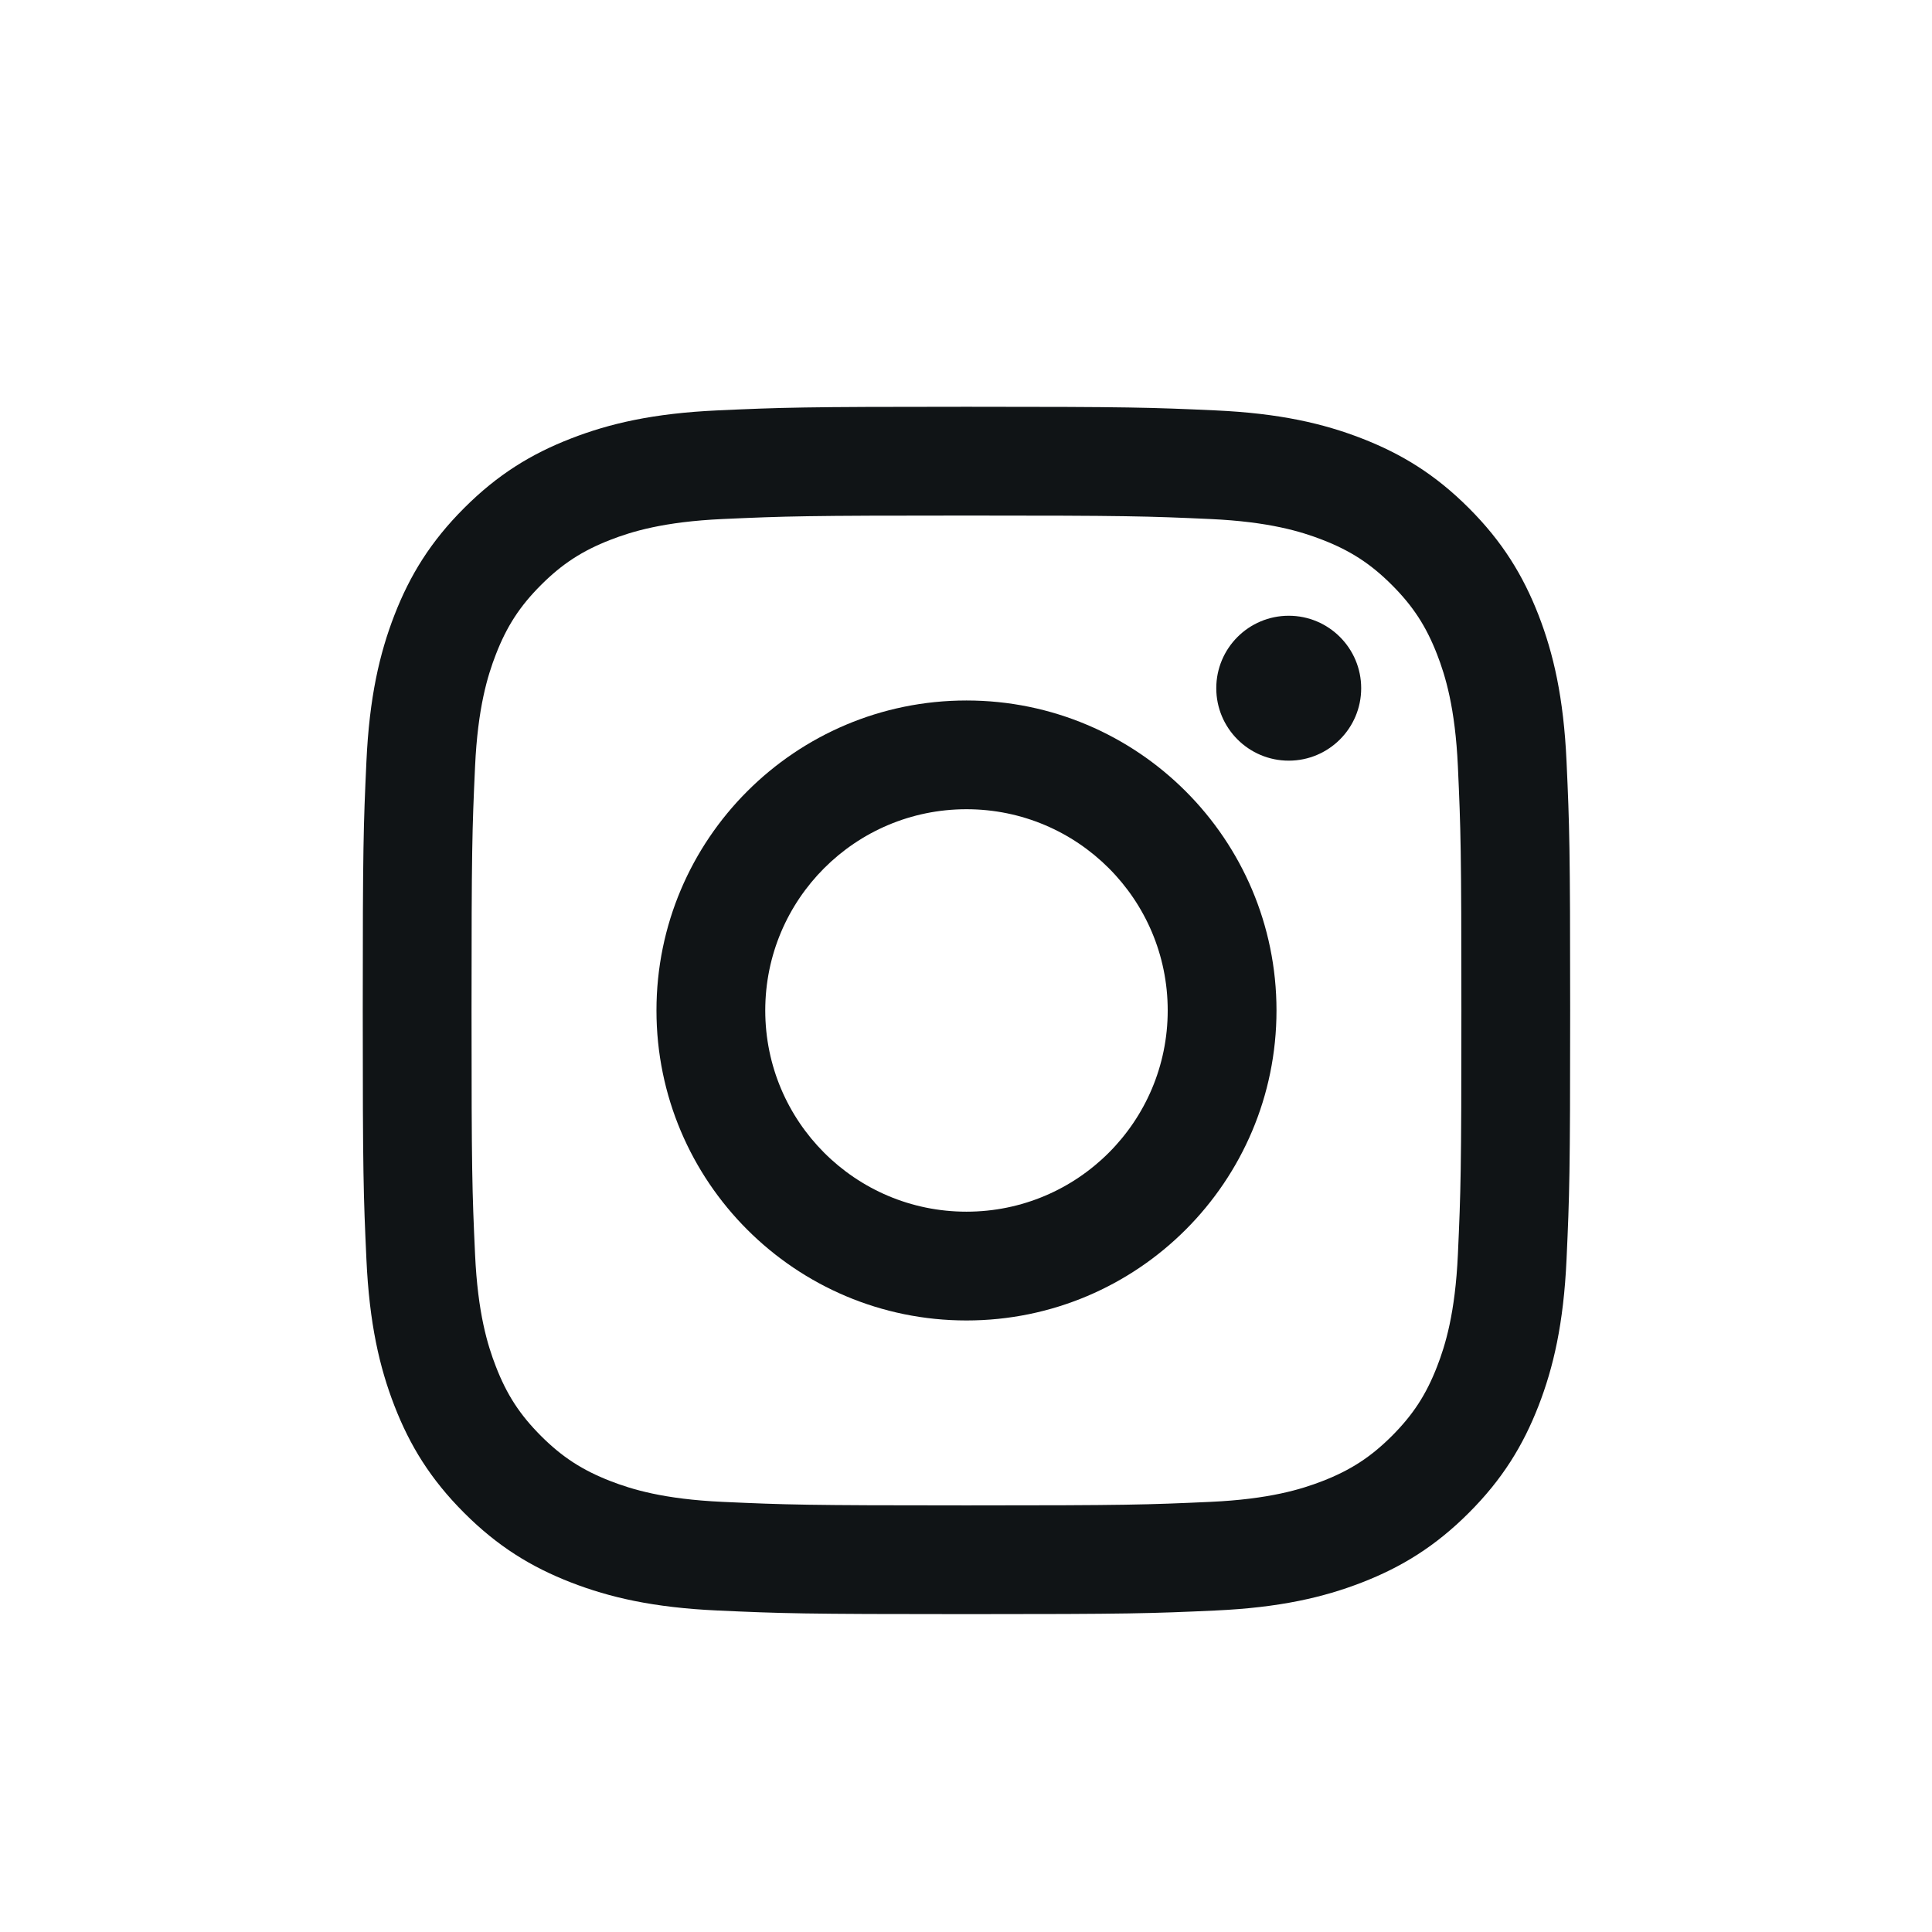
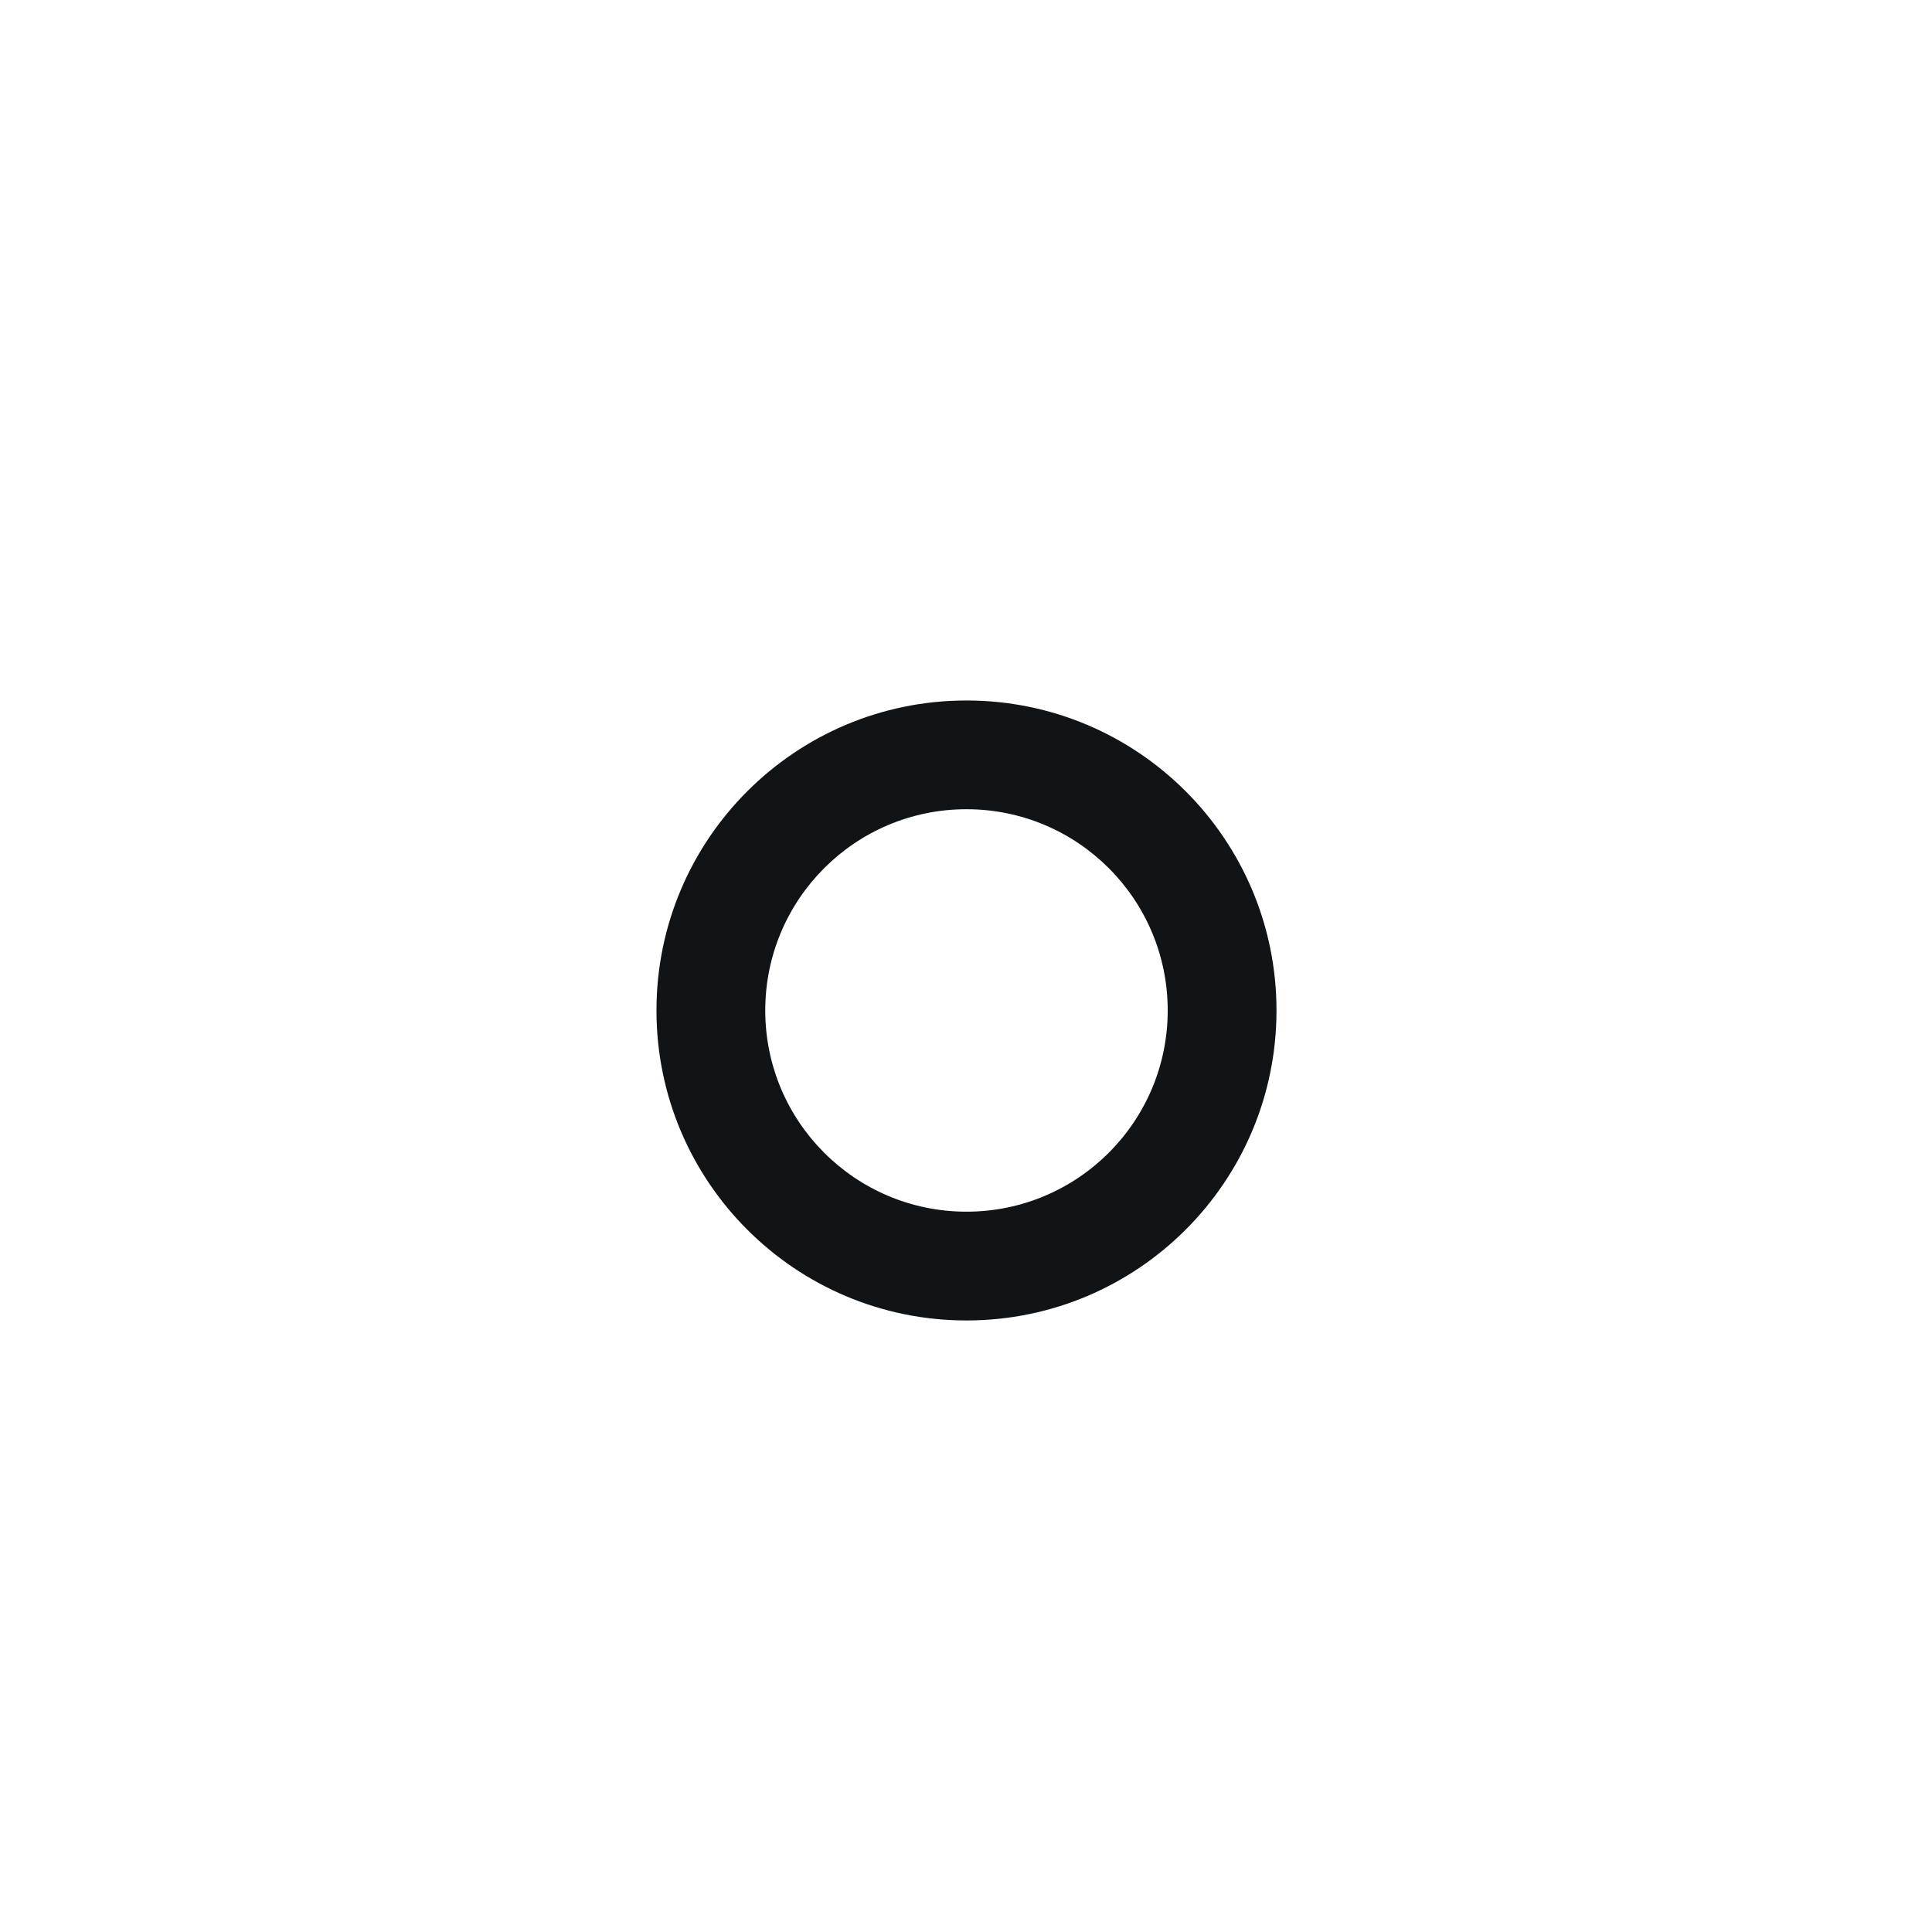
<svg xmlns="http://www.w3.org/2000/svg" width="100%" height="100%" viewBox="0 0 3334 3334" version="1.1" xml:space="preserve" style="fill-rule:evenodd;clip-rule:evenodd;stroke-linejoin:round;stroke-miterlimit:2;">
  <g transform="matrix(4.167,0,0,4.167,-11196.8,0)">
    <g id="instagram" transform="matrix(1,0,0,1,2687.24,0)">
      <rect x="0" y="0" width="800" height="800" style="fill:none;" />
      <g transform="matrix(19.228,0,0,19.228,-1659.66,-6633.47)">
-         <path d="M107.119,353.751C103.588,353.751 103.145,353.766 101.758,353.829C100.374,353.892 99.429,354.112 98.602,354.434C97.746,354.766 97.021,355.21 96.299,355.933C95.576,356.656 95.131,357.382 94.799,358.236C94.478,359.064 94.258,360.009 94.195,361.392C94.131,362.779 94.116,363.222 94.116,366.753C94.116,370.284 94.131,370.727 94.195,372.114C94.258,373.498 94.478,374.443 94.799,375.27C95.131,376.125 95.576,376.85 96.299,377.573C97.021,378.296 97.746,378.741 98.602,379.073C99.429,379.394 100.374,379.614 101.758,379.677C103.145,379.74 103.588,379.755 107.119,379.755C110.65,379.755 111.093,379.74 112.48,379.677C113.864,379.614 114.809,379.394 115.636,379.073C116.491,378.741 117.216,378.296 117.939,377.573C118.662,376.85 119.106,376.125 119.439,375.27C119.76,374.443 119.98,373.498 120.043,372.114C120.106,370.727 120.121,370.284 120.121,366.753C120.121,363.222 120.106,362.779 120.043,361.392C119.98,360.009 119.76,359.064 119.439,358.236C119.106,357.382 118.662,356.656 117.939,355.933C117.216,355.21 116.491,354.766 115.636,354.434C114.809,354.112 113.864,353.892 112.48,353.829C111.093,353.766 110.65,353.751 107.119,353.751ZM107.119,356.094C110.591,356.094 111.002,356.107 112.373,356.169C113.64,356.227 114.329,356.439 114.787,356.617C115.394,356.853 115.827,357.135 116.282,357.59C116.737,358.045 117.019,358.478 117.255,359.085C117.433,359.543 117.645,360.232 117.703,361.499C117.765,362.87 117.778,363.281 117.778,366.753C117.778,370.225 117.765,370.636 117.703,372.007C117.645,373.275 117.433,373.963 117.255,374.421C117.019,375.029 116.737,375.461 116.282,375.917C115.827,376.371 115.394,376.653 114.787,376.889C114.329,377.067 113.64,377.279 112.373,377.337C111.002,377.399 110.591,377.413 107.119,377.413C103.647,377.413 103.236,377.399 101.865,377.337C100.597,377.279 99.908,377.067 99.45,376.889C98.843,376.653 98.41,376.371 97.955,375.917C97.5,375.461 97.218,375.029 96.983,374.421C96.805,373.963 96.593,373.275 96.535,372.007C96.472,370.636 96.459,370.225 96.459,366.753C96.459,363.281 96.472,362.87 96.535,361.499C96.593,360.232 96.805,359.543 96.983,359.085C97.218,358.478 97.5,358.045 97.955,357.59C98.41,357.135 98.843,356.853 99.45,356.617C99.908,356.439 100.597,356.227 101.865,356.169C103.236,356.107 103.647,356.094 107.119,356.094Z" style="fill:rgb(16,20,22);fill-rule:nonzero;" />
        <path d="M107.119,371.087C104.725,371.087 102.785,369.147 102.785,366.753C102.785,364.359 104.725,362.419 107.119,362.419C109.513,362.419 111.453,364.359 111.453,366.753C111.453,369.147 109.513,371.087 107.119,371.087ZM107.119,360.077C103.432,360.077 100.442,363.066 100.442,366.753C100.442,370.441 103.432,373.43 107.119,373.43C110.806,373.43 113.796,370.441 113.796,366.753C113.796,363.066 110.806,360.077 107.119,360.077Z" style="fill:rgb(16,20,22);fill-rule:nonzero;" />
-         <path d="M115.62,359.813C115.62,360.674 114.921,361.373 114.06,361.373C113.198,361.373 112.499,360.674 112.499,359.813C112.499,358.951 113.198,358.252 114.06,358.252C114.921,358.252 115.62,358.951 115.62,359.813Z" style="fill:rgb(16,20,22);fill-rule:nonzero;" />
      </g>
    </g>
  </g>
</svg>